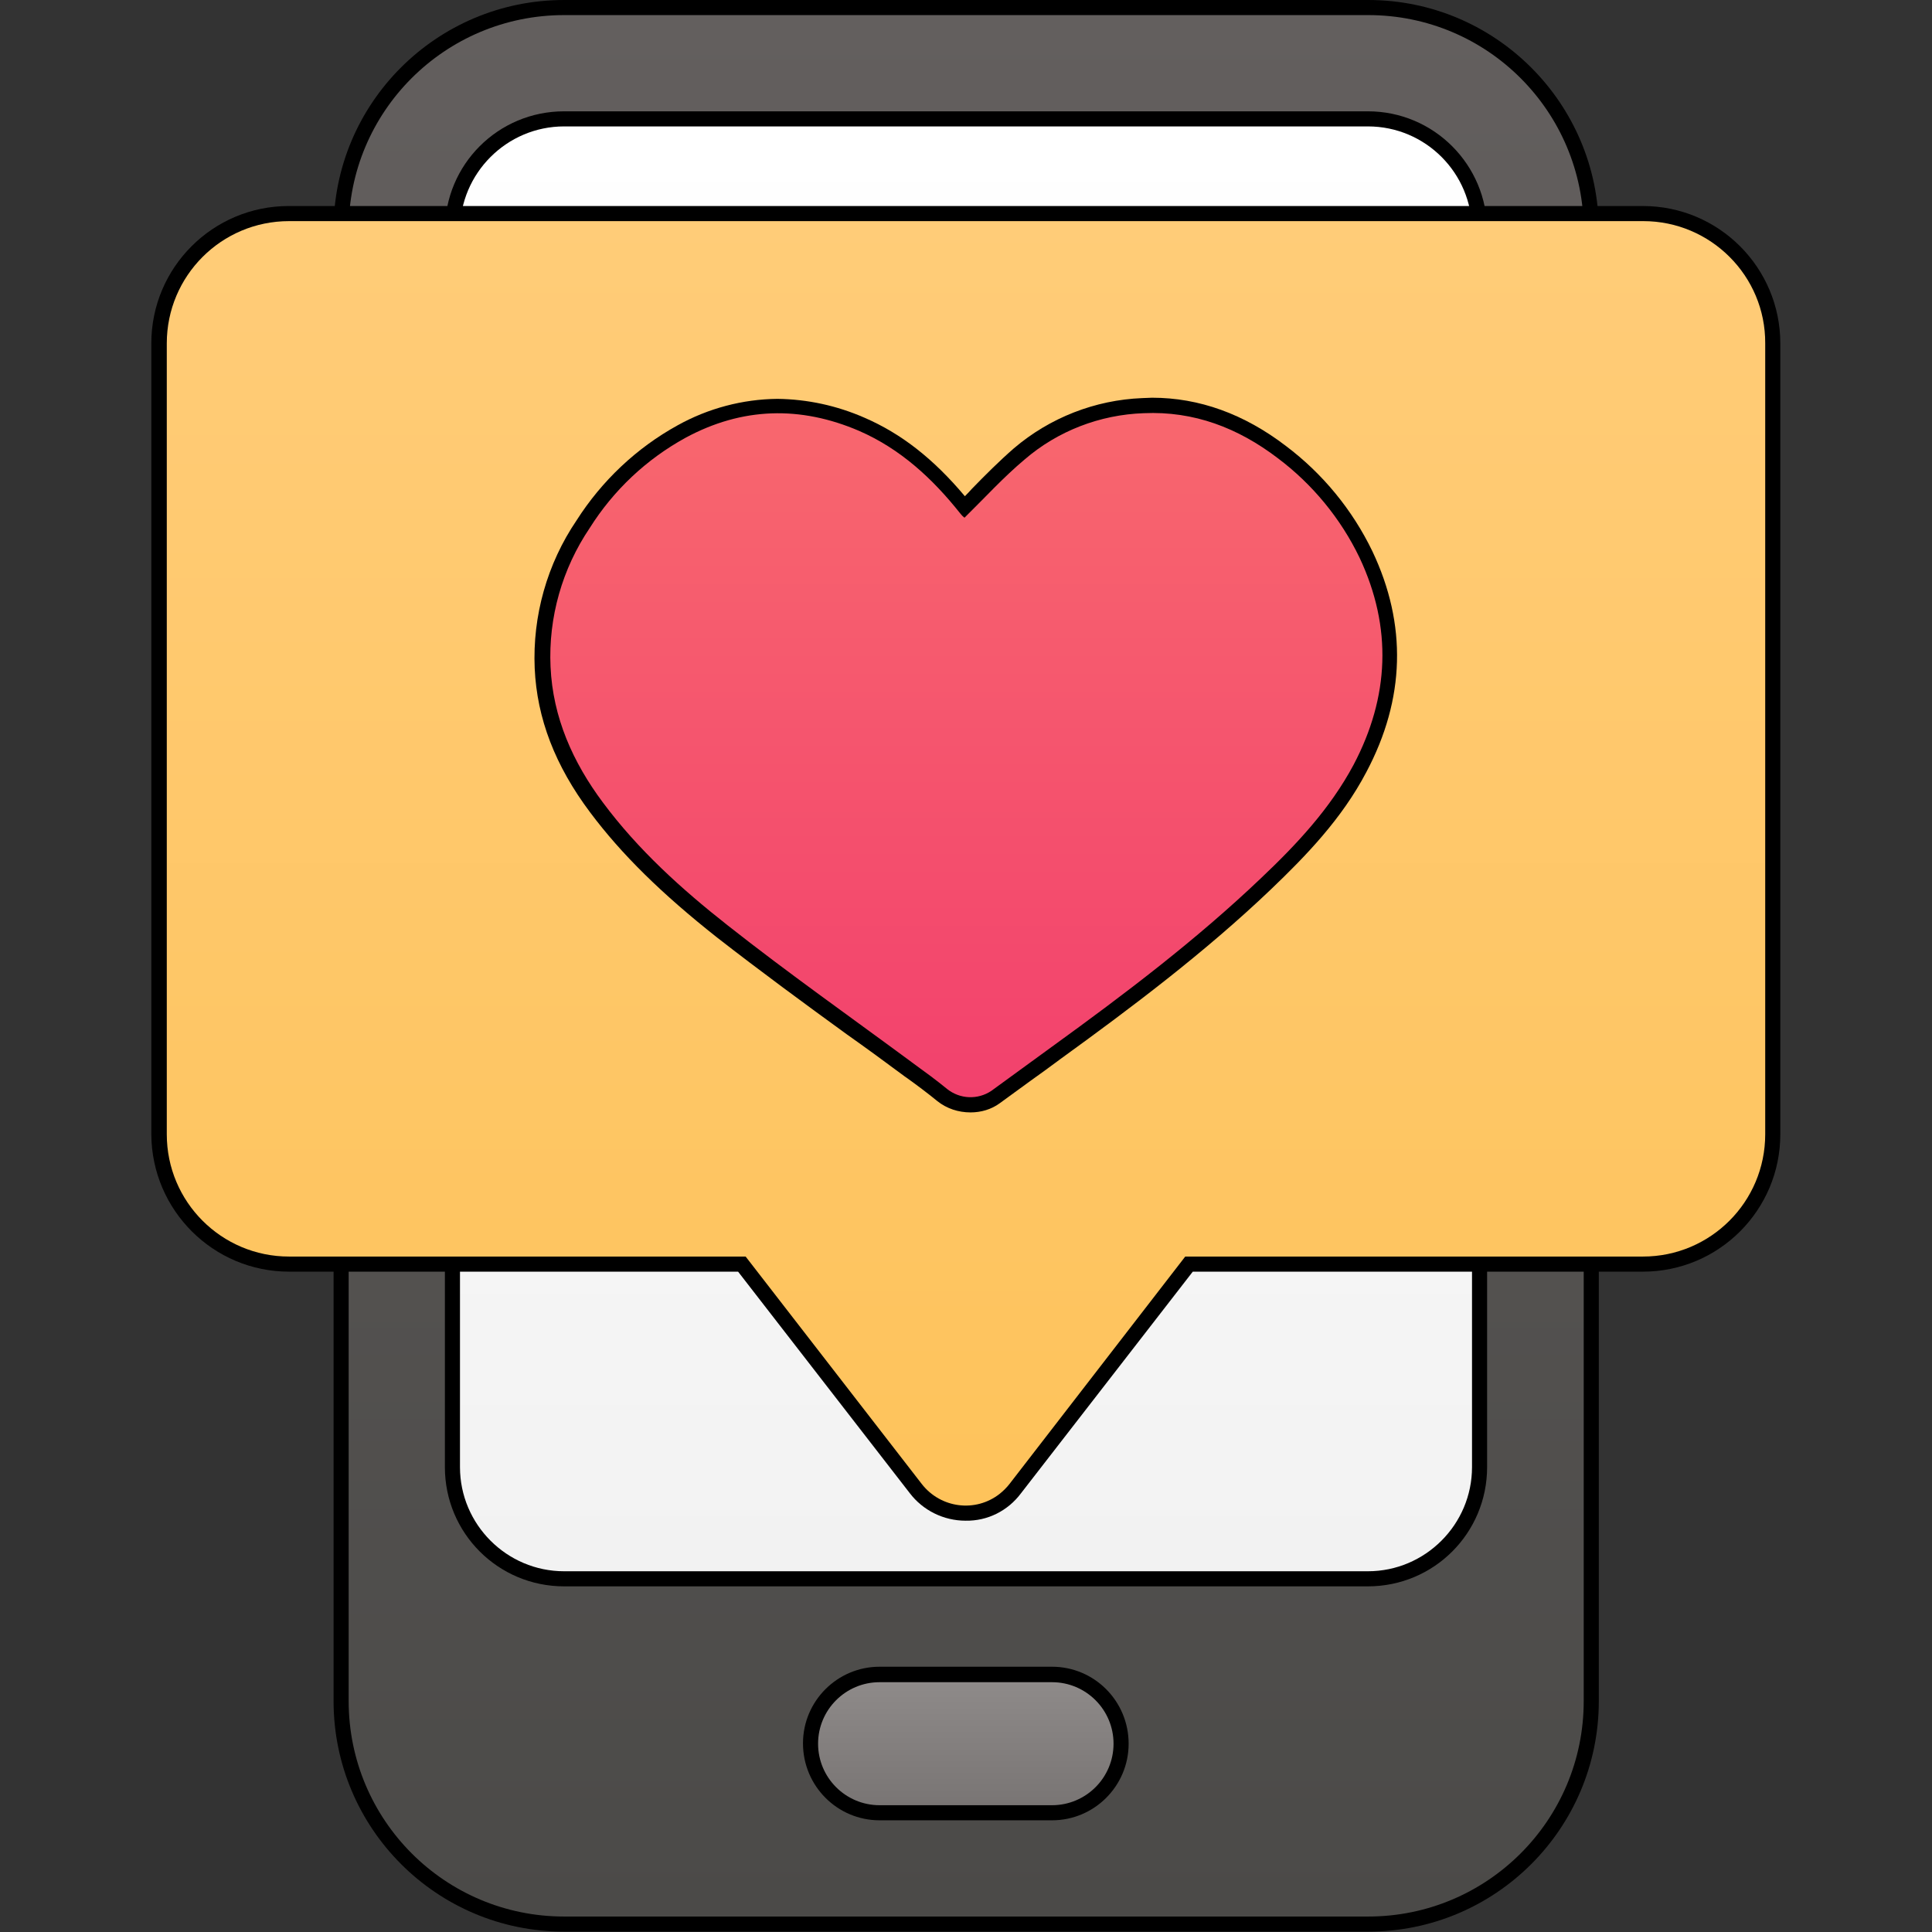
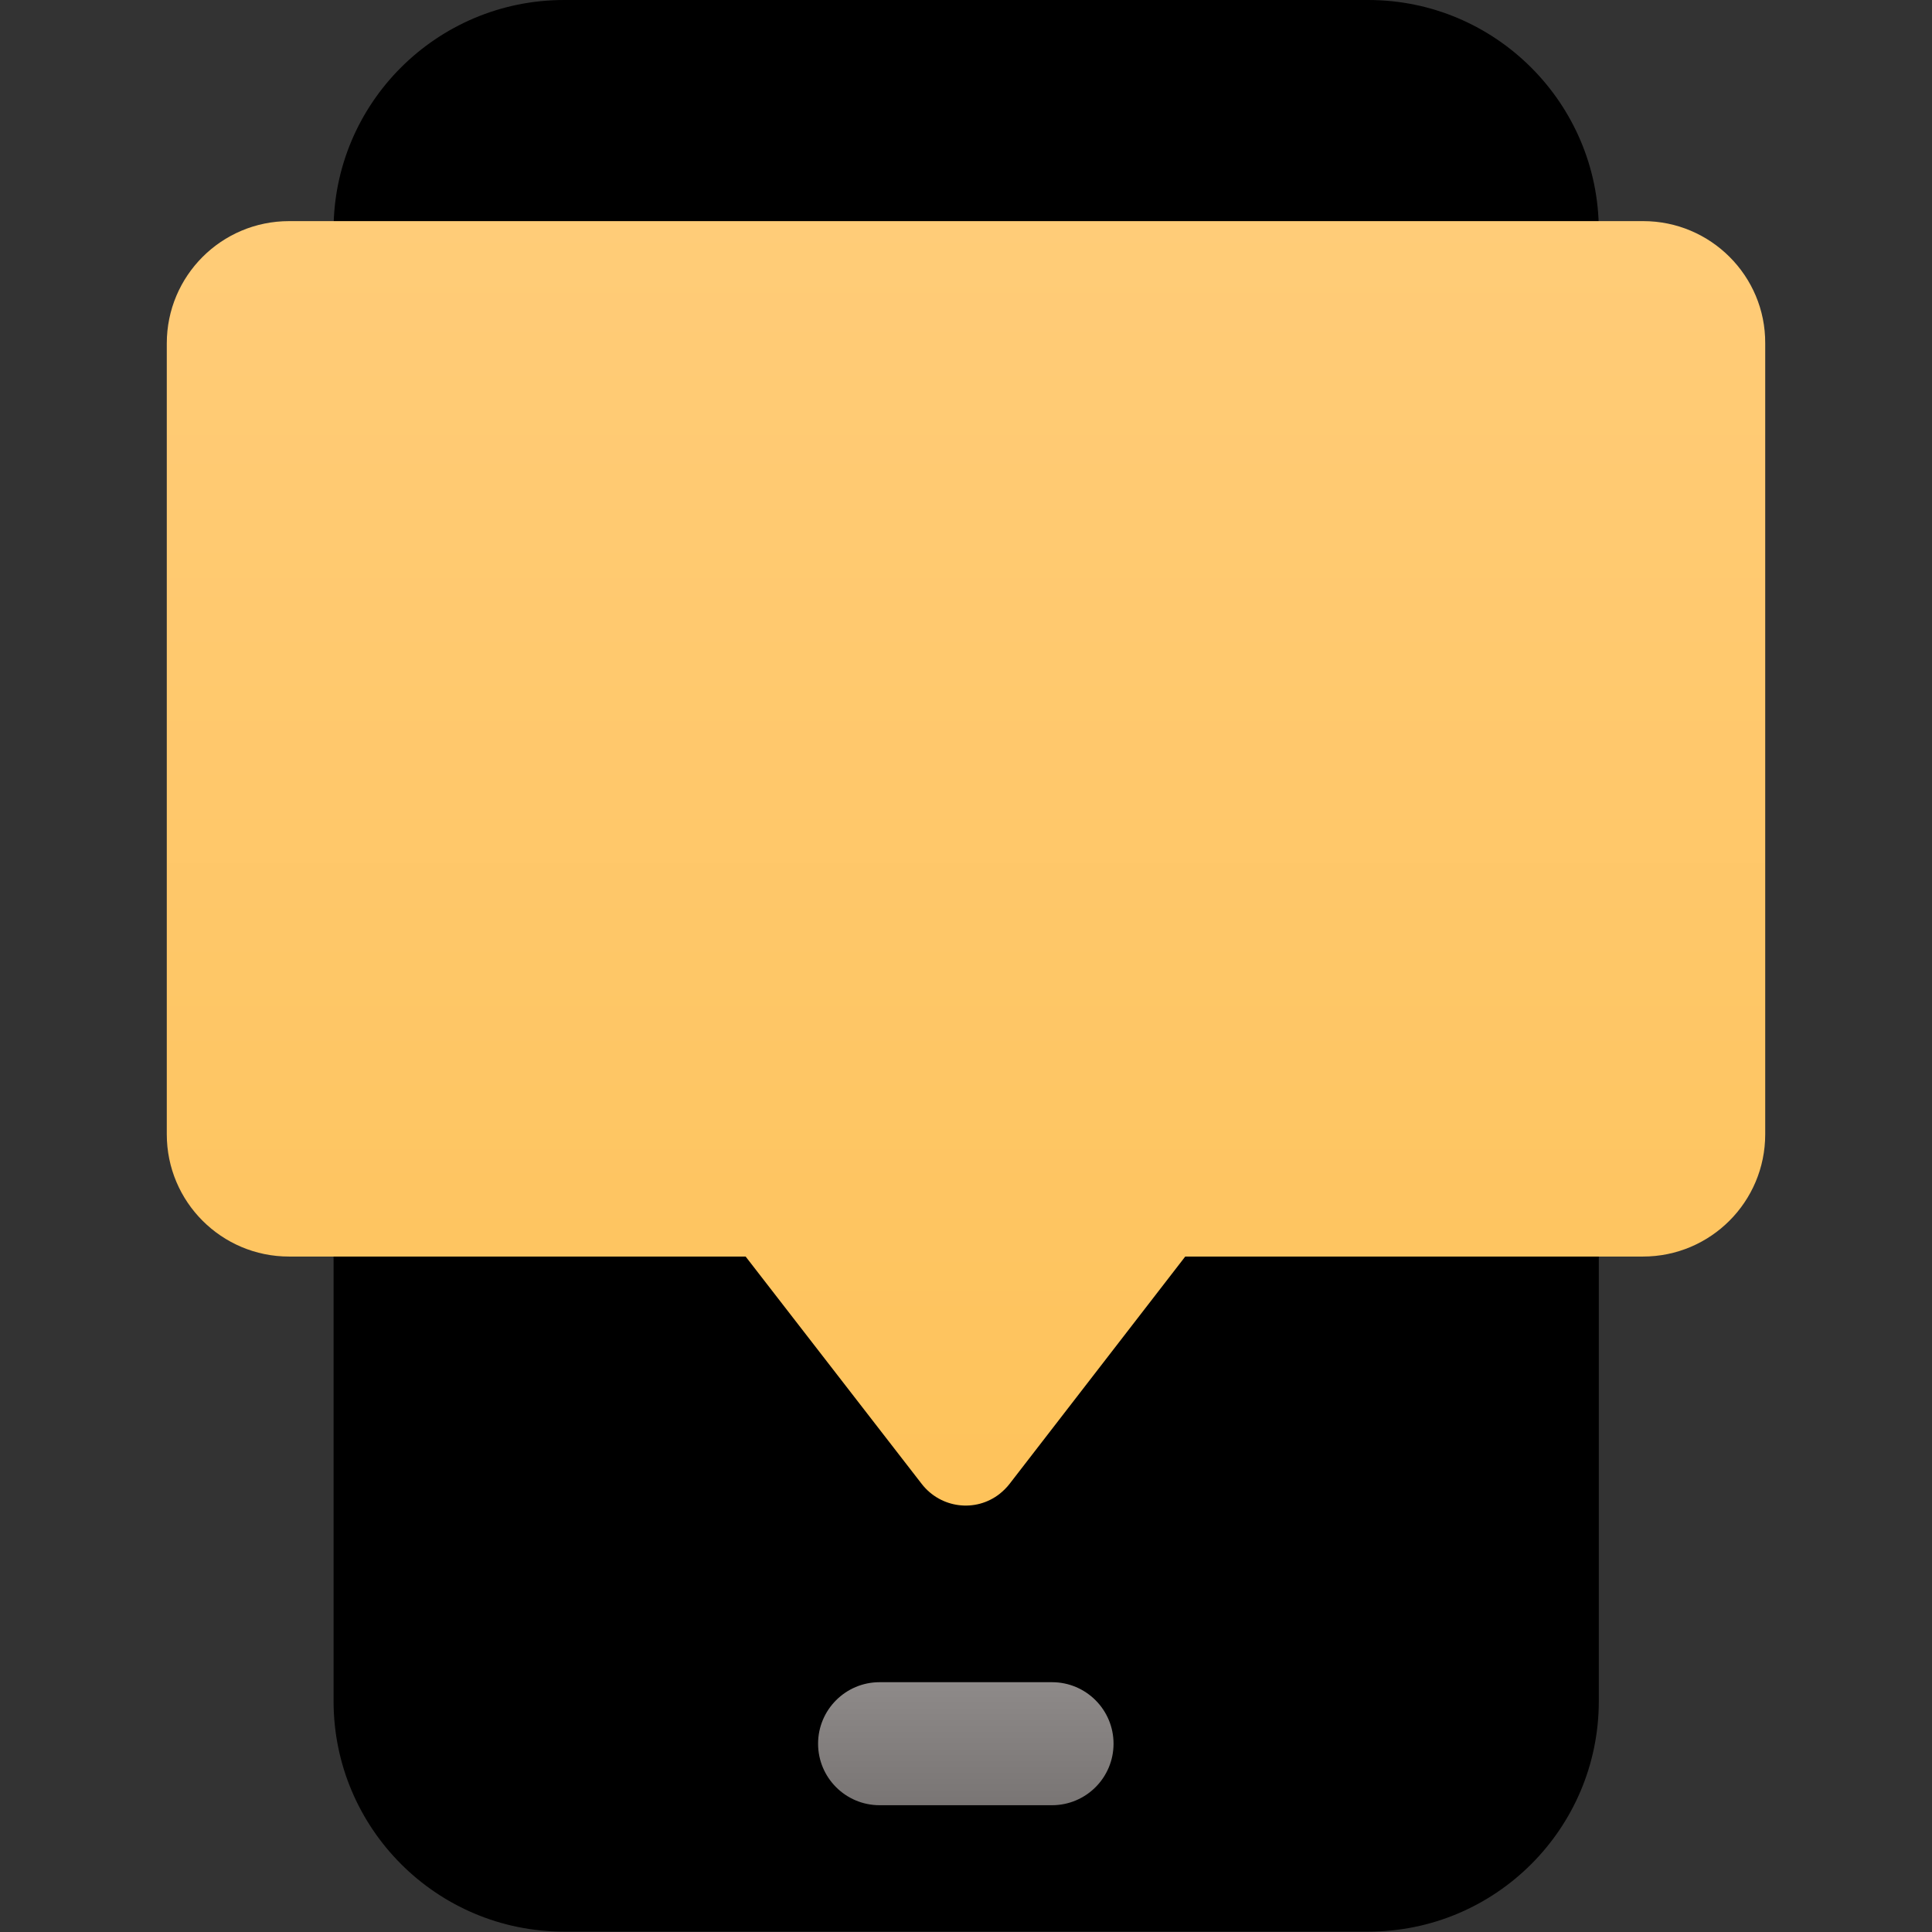
<svg xmlns="http://www.w3.org/2000/svg" id="Layer_1" viewBox="0 0 512 512">
  <rect x="0" y="0" width="512" height="512" fill="#333333" stroke="none" />
  <linearGradient id="SVGID_1_" gradientTransform="matrix(1 0 0 -1 0 512)" gradientUnits="userSpaceOnUse" x1="256" x2="256" y1="508" y2="4">
    <stop offset="0" stop-color="#635f5e" />
    <stop offset="1" stop-color="#4b4a48" />
  </linearGradient>
  <linearGradient id="SVGID_00000035510772945585304050000015343561152072123327_" gradientTransform="matrix(1 0 0 -1 0 512)" gradientUnits="userSpaceOnUse" x1="255.995" x2="255.995" y1="478.47" y2="95.55">
    <stop offset="0" stop-color="#fff" />
    <stop offset="1" stop-color="#f2f2f2" />
  </linearGradient>
  <linearGradient id="SVGID_00000039826216687111399540000003678805436249069714_" gradientTransform="matrix(1 0 0 -1 0 512)" gradientUnits="userSpaceOnUse" x1="255.995" x2="255.995" y1="66.25" y2="33.58">
    <stop offset="0" stop-color="#8e8a89" />
    <stop offset="1" stop-color="#797574" />
  </linearGradient>
  <linearGradient id="SVGID_00000026154238538684851050000011441547057089048192_" gradientTransform="matrix(1 0 0 -1 0 512)" gradientUnits="userSpaceOnUse" x1="256" x2="256" y1="453.4" y2="112.983">
    <stop offset="0" stop-color="#ffcc78" />
    <stop offset="1" stop-color="#fec35b" />
  </linearGradient>
  <linearGradient id="SVGID_00000005963170759786402850000001223288993316762033_" gradientTransform="matrix(1 0 0 -1 0 512)" gradientUnits="userSpaceOnUse" x1="256.01" x2="256.01" y1="402.608" y2="221.209">
    <stop offset="0" stop-color="#f8676e" />
    <stop offset="1" stop-color="#f2416d" />
  </linearGradient>
  <g id="Layer_2_00000030456177954487228980000005533124144329552292_">
    <g id="Layer_2_copy">
      <g id="_130">
        <path d="m423.7 61.1v389.7c0 33.8-27.4 61.1-61.1 61.1h-213.1c-33.8 0-61.1-27.4-61.1-61.1v-389.7c-.1-33.7 27.3-61.1 61.1-61.1h213.1c33.7 0 61.1 27.4 61.1 61.1z" />
-         <path d="m149.5 4h213.1c31.6 0 57.1 25.6 57.1 57.1v389.7c0 31.6-25.6 57.1-57.1 57.1h-213.1c-31.6 0-57.1-25.6-57.1-57.1v-389.7c-.1-31.5 25.5-57.1 57.1-57.1z" fill="url(#SVGID_1_)" />
        <path d="m394.1 61.1v327.7c0 17.5-14.1 31.6-31.6 31.6h-213c-17.5 0-31.6-14.1-31.6-31.6v-327.7c0-17.5 14.1-31.6 31.6-31.6h213c17.5 0 31.6 14.2 31.6 31.6z" />
-         <path d="m390.1 61.1v327.7c0 15.2-12.4 27.6-27.6 27.6h-213c-15.2 0-27.6-12.4-27.6-27.6v-327.7c0-15.2 12.4-27.6 27.6-27.6h213c15.3 0 27.6 12.4 27.6 27.6z" fill="url(#SVGID_00000035510772945585304050000015343561152072123327_)" />
        <path d="m233.1 482.4c-11.2 0-20.3-9.1-20.3-20.4 0-11.2 9.1-20.3 20.3-20.3h45.7c11.2 0 20.3 9.1 20.3 20.4 0 11.2-9.1 20.3-20.3 20.3z" />
        <path d="m233.1 445.8h45.7c9 0 16.3 7.3 16.3 16.3 0 9-7.3 16.3-16.3 16.3h-45.7c-9 0-16.3-7.3-16.3-16.3 0-9 7.3-16.3 16.3-16.3z" fill="url(#SVGID_00000039826216687111399540000003678805436249069714_)" />
-         <path d="m255.9 403c-5.8 0-11.3-2.7-14.8-7.3l-45.5-58.7h-119c-20.1 0-36.4-16.3-36.5-36.4v-209.6c0-20.1 16.3-36.4 36.4-36.4h358.9c20.1 0 36.4 16.3 36.4 36.4v209.6c0 20.1-16.3 36.4-36.4 36.4h-119.3l-45.5 58.7c-3.5 4.7-8.9 7.4-14.7 7.3z" />
        <path d="m435.5 58.6h-358.9c-17.9 0-32.4 14.5-32.4 32.4v209.6c0 17.9 14.5 32.4 32.4 32.4h121l46.7 60.3c5 6.4 14.2 7.6 20.6 2.6 1-.8 1.9-1.7 2.6-2.6l46.6-60.3h121.3c17.9 0 32.4-14.5 32.4-32.4v-209.6c.1-17.9-14.5-32.4-32.3-32.4z" fill="url(#SVGID_00000026154238538684851050000011441547057089048192_)" />
-         <path d="m257.2 294.8c-3.2 0-6.3-1-8.8-3-2.7-2.2-5.5-4.3-8.3-6.3l-.3-.2c-5.1-3.8-10.3-7.6-15.4-11.2-11.3-8.2-23-16.8-34.3-25.6-14.7-11.6-25.4-22.1-33.7-33.2-9.3-12.4-14.1-24.9-14.7-38.2-.6-13.9 3.3-27.7 11.1-39.2 6.7-10.5 15.9-19.2 26.8-25.2 8.1-4.5 17.2-6.9 26.4-7 8 .1 15.8 1.8 23.1 5 9.7 4.2 18.2 10.8 26.6 20.8.6-.6 1.3-1.3 1.9-2 3.5-3.6 7.2-7.3 11.1-10.7 9.5-8.1 21.5-12.8 34-13.3.9 0 1.8-.1 2.6-.1 12.5 0 24.4 4.3 35.5 12.8 9.7 7.3 17.6 16.9 22.9 27.9 9.2 19.4 8.7 39.1-1.6 58.5-6.5 12.4-16 22.2-25.3 31.1-17.6 16.8-37.2 31.5-55.7 44.9-2.7 2-5.4 4-8.1 5.9-2.7 2-5.4 3.9-8.1 5.9-2.2 1.6-4.9 2.4-7.7 2.4z" />
-         <path d="m358.7 202.7c-6.2 11.6-15.1 21.1-24.5 30-17.2 16.4-36.1 30.7-55.3 44.6-5.4 3.9-10.8 7.9-16.2 11.8-3.6 2.4-8.3 2.2-11.7-.5-2.8-2.3-5.8-4.5-8.7-6.6-16.5-12.2-33.4-24.1-49.5-36.8-12.2-9.6-23.7-20-33-32.5-8-10.7-13.3-22.6-13.9-36-.6-13.1 3.1-26 10.4-36.8 6.3-10 15-18.2 25.4-23.9 15-8.1 30.4-8.5 46-1.8 11 4.8 19.5 12.7 26.8 21.9.3.4.7.8 1.1 1.1 5.4-5.3 10.3-10.7 15.9-15.4 8.8-7.6 20-11.9 31.6-12.3 13.3-.6 25 3.9 35.5 11.9 9.2 6.9 16.7 16 21.7 26.4 8.7 18.5 7.9 36.9-1.6 54.9z" fill="url(#SVGID_00000005963170759786402850000001223288993316762033_)" />
      </g>
    </g>
  </g>
</svg>